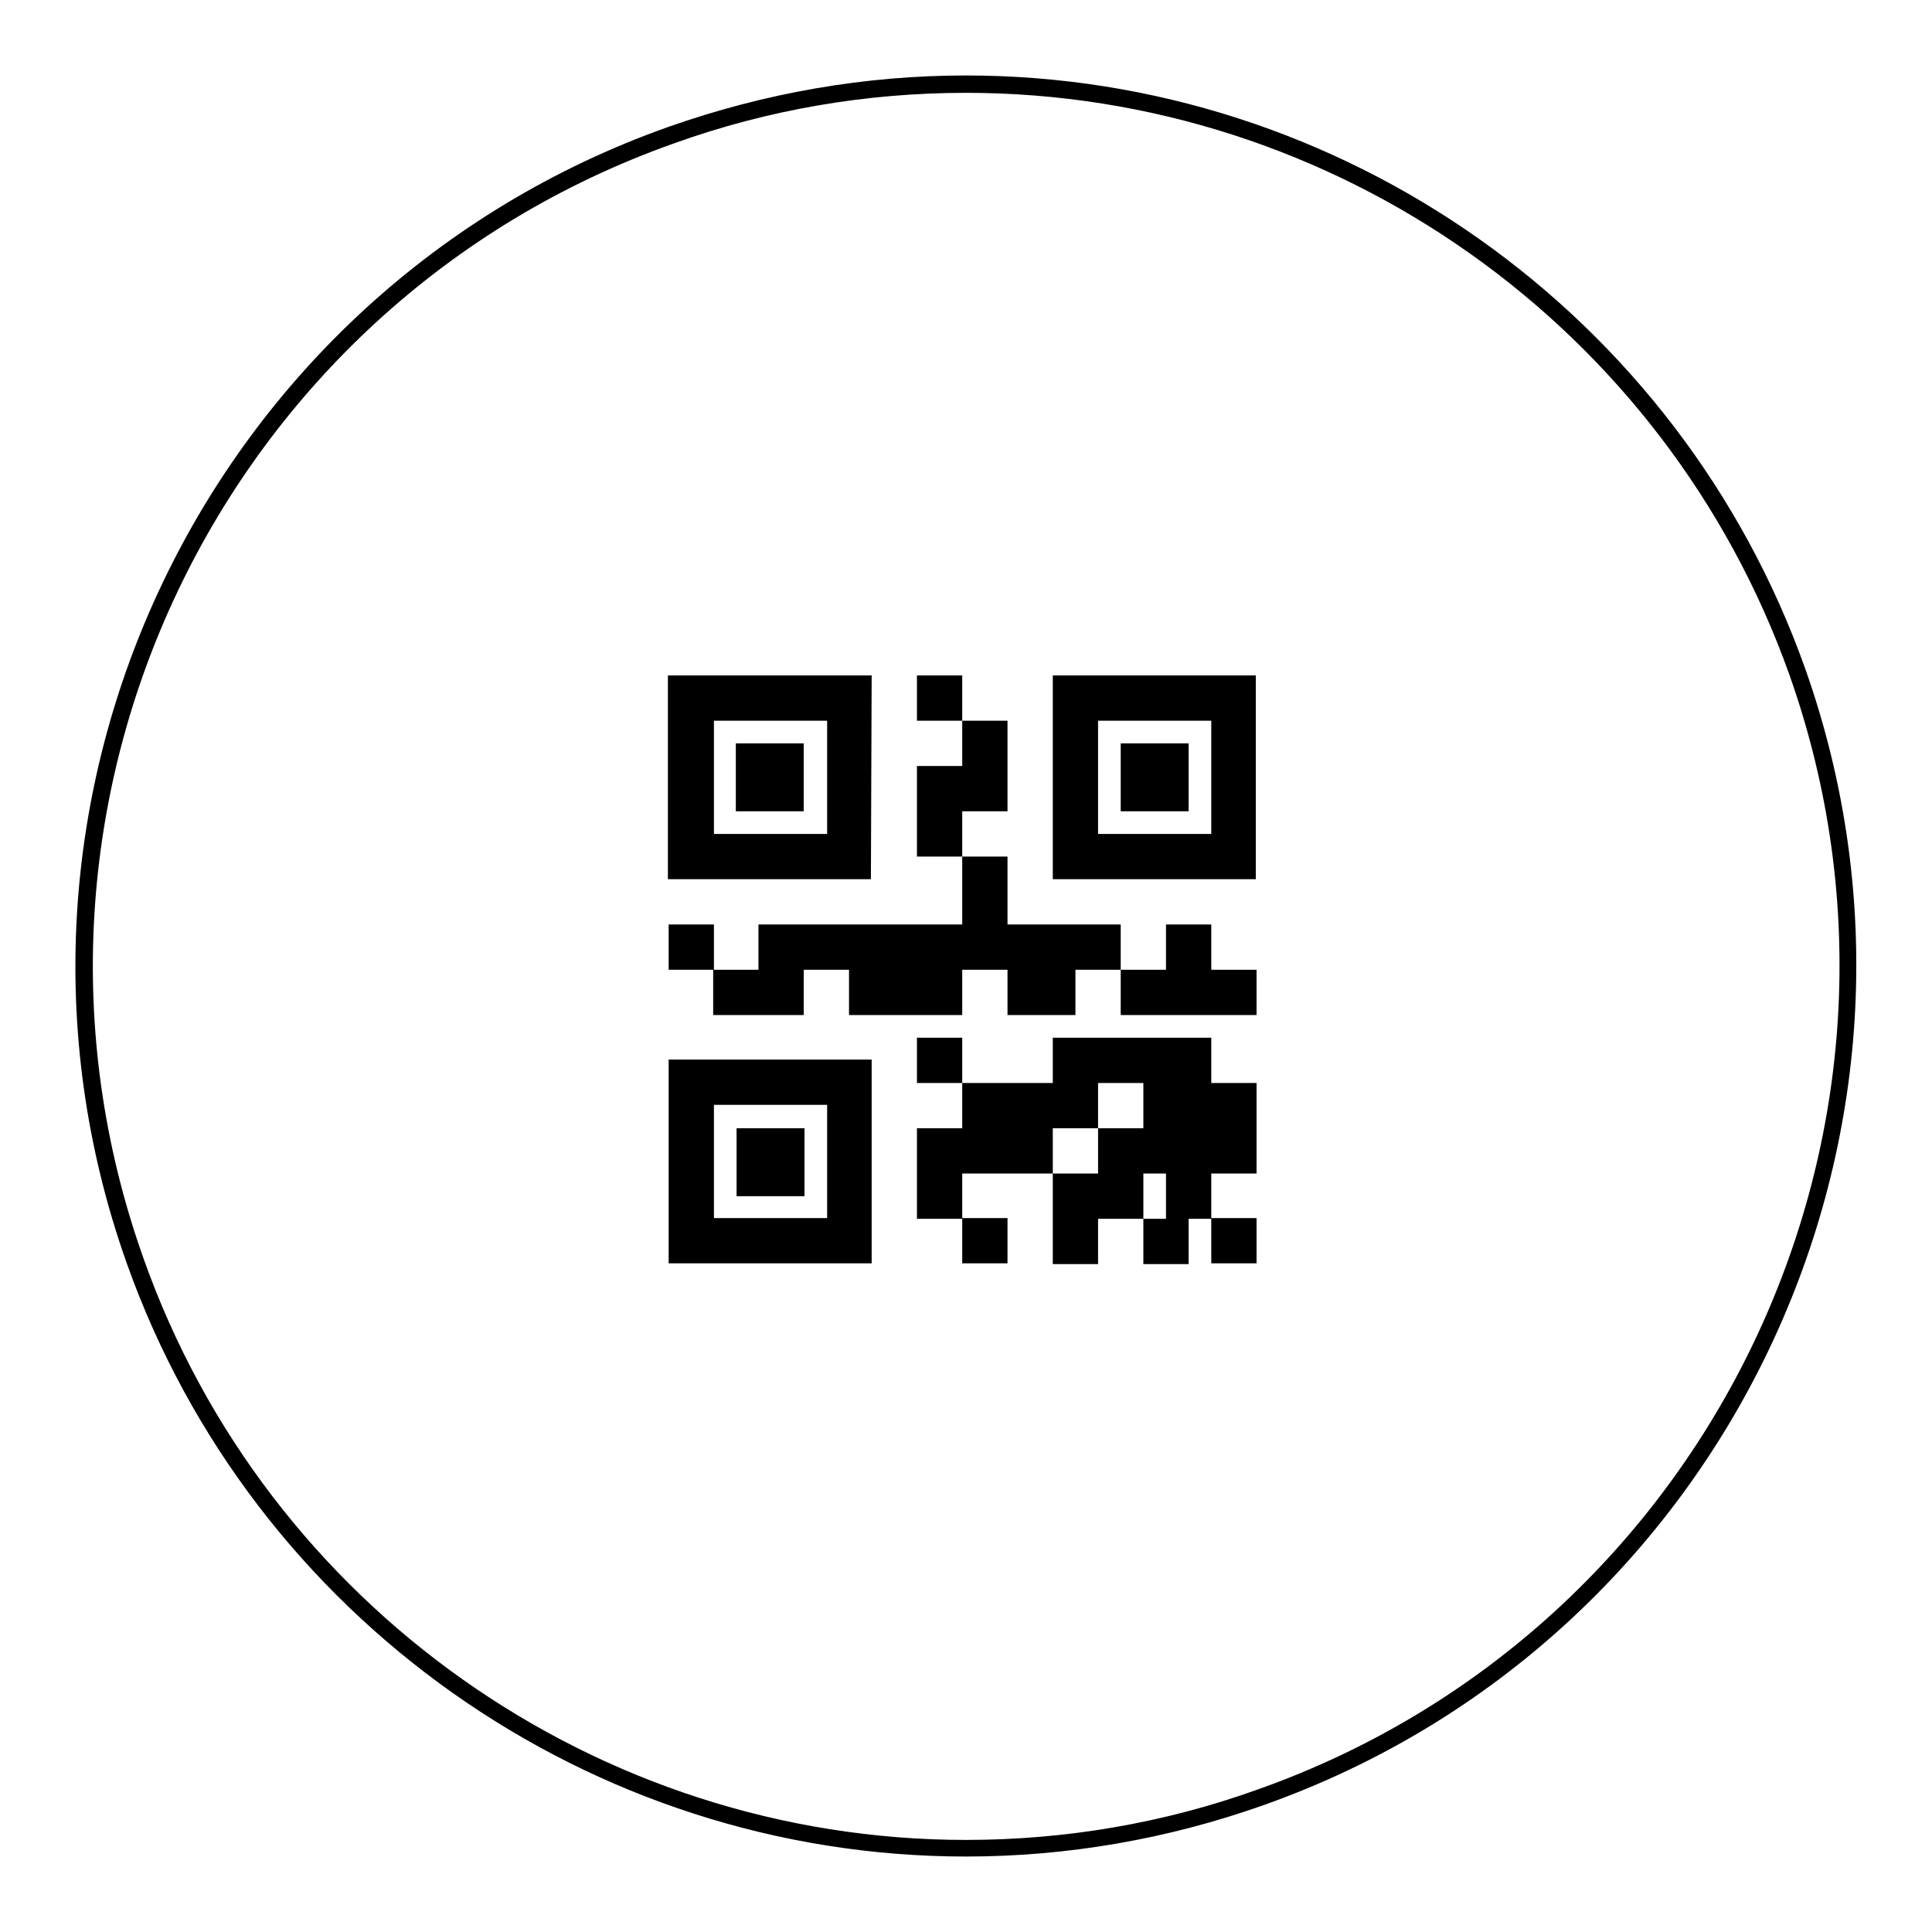
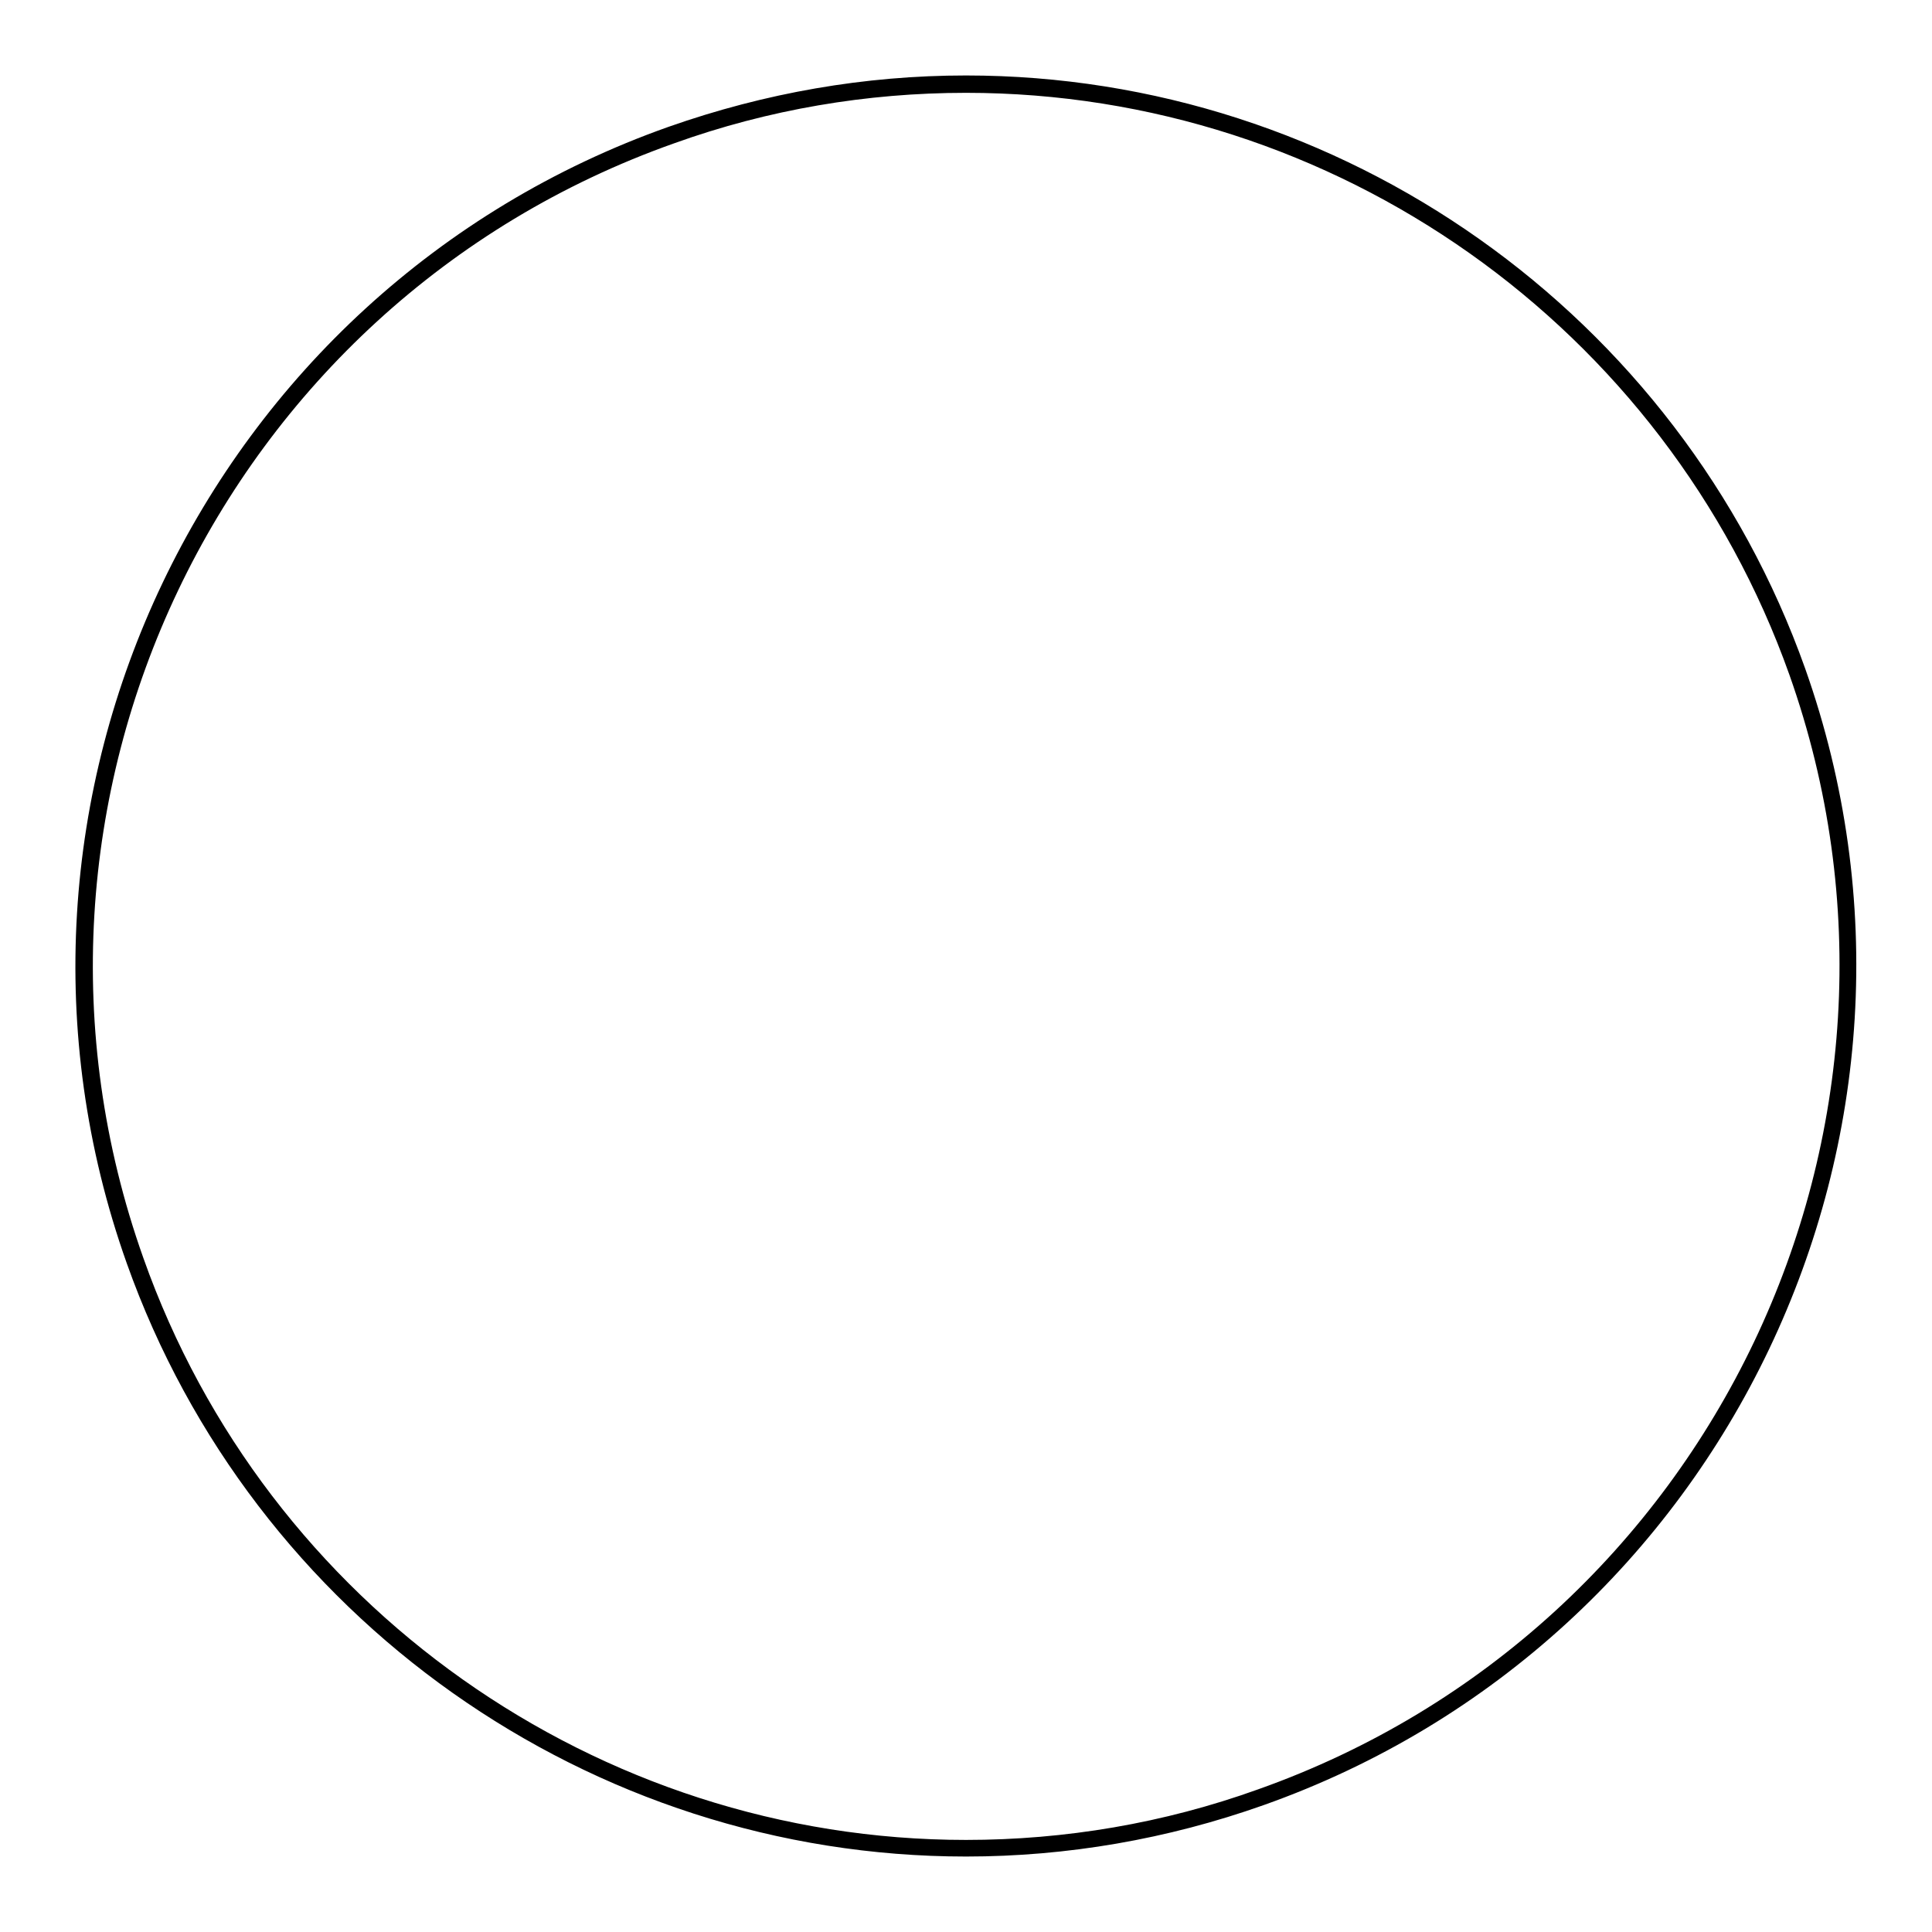
<svg xmlns="http://www.w3.org/2000/svg" version="1.1" x="0px" y="0px" viewBox="0 0 256 256" enable-background="new 0 0 256 256" xml:space="preserve">
  <g>
    <g>
      <path fill="#000000" d="M128,246c-49.8,0-94.5-31.6-111.2-78.6C-5,106.1,27.3,38.5,88.6,16.8c12.8-4.5,26-6.8,39.4-6.8c49.8,0,94.5,31.6,111.2,78.6c21.7,61.3-10.5,128.9-71.8,150.6C154.7,243.7,141.4,246,128,246z M128,12.3c-13.1,0-26.2,2.2-38.7,6.7C29.2,40.3-2.4,106.5,19,166.7c16.3,46.1,60.2,77.1,109,77.1c13.1,0,26.2-2.2,38.7-6.7c60.1-21.3,91.7-87.6,70.4-147.7C220.7,43.3,176.9,12.3,128,12.3z" />
-       <path fill="#000000" d="M115.5,89.5h-27v27h26.9L115.5,89.5L115.5,89.5z M109.6,110.5h-15v-15h15V110.5L109.6,110.5z M106.5,107.5h-9v-9h9V107.5L106.5,107.5z M127.5,89.5v6h-6v-6H127.5L127.5,89.5z M127.5,107.5v6h-6v-12h6v-6h6v12H127.5L127.5,107.5z M94.6,122.5v6h-6v-6H94.6L94.6,122.5z M127.5,167.4v-6h6v6H127.5L127.5,167.4z M160.5,128.5h6v6h-18v-6h6v-6h6L160.5,128.5L160.5,128.5z M127.5,137.5v6h-6v-6H127.5L127.5,137.5z M160.5,167.4v-6h6v6H160.5L160.5,167.4z M160.5,143.5h6v6v6h-6v6h-3v6h-6v-6h3v-6h-3v6h-6v6h-6v-12h6v-6h6v-6h-6v6h-6v6h-12v6h-6v-12h6v-6h12v-6h21V143.5L160.5,143.5z M148.5,122.5v6h-6v6h-9v-6h-6v6h-15v-6h-6v6h-12v-6h6v-6h27v-9h6v9H148.5L148.5,122.5z M88.6,167.4h26.9v-27H88.6V167.4L88.6,167.4z M94.6,146.4h15v15h-15V146.4L94.6,146.4z M97.6,149.5h9v9h-9V149.5L97.6,149.5z M139.5,89.5v27h26.9v-27H139.5L139.5,89.5z M160.5,110.5h-15v-15h15V110.5L160.5,110.5z M157.5,107.5h-9v-9h9V107.5L157.5,107.5z" />
    </g>
  </g>
</svg>